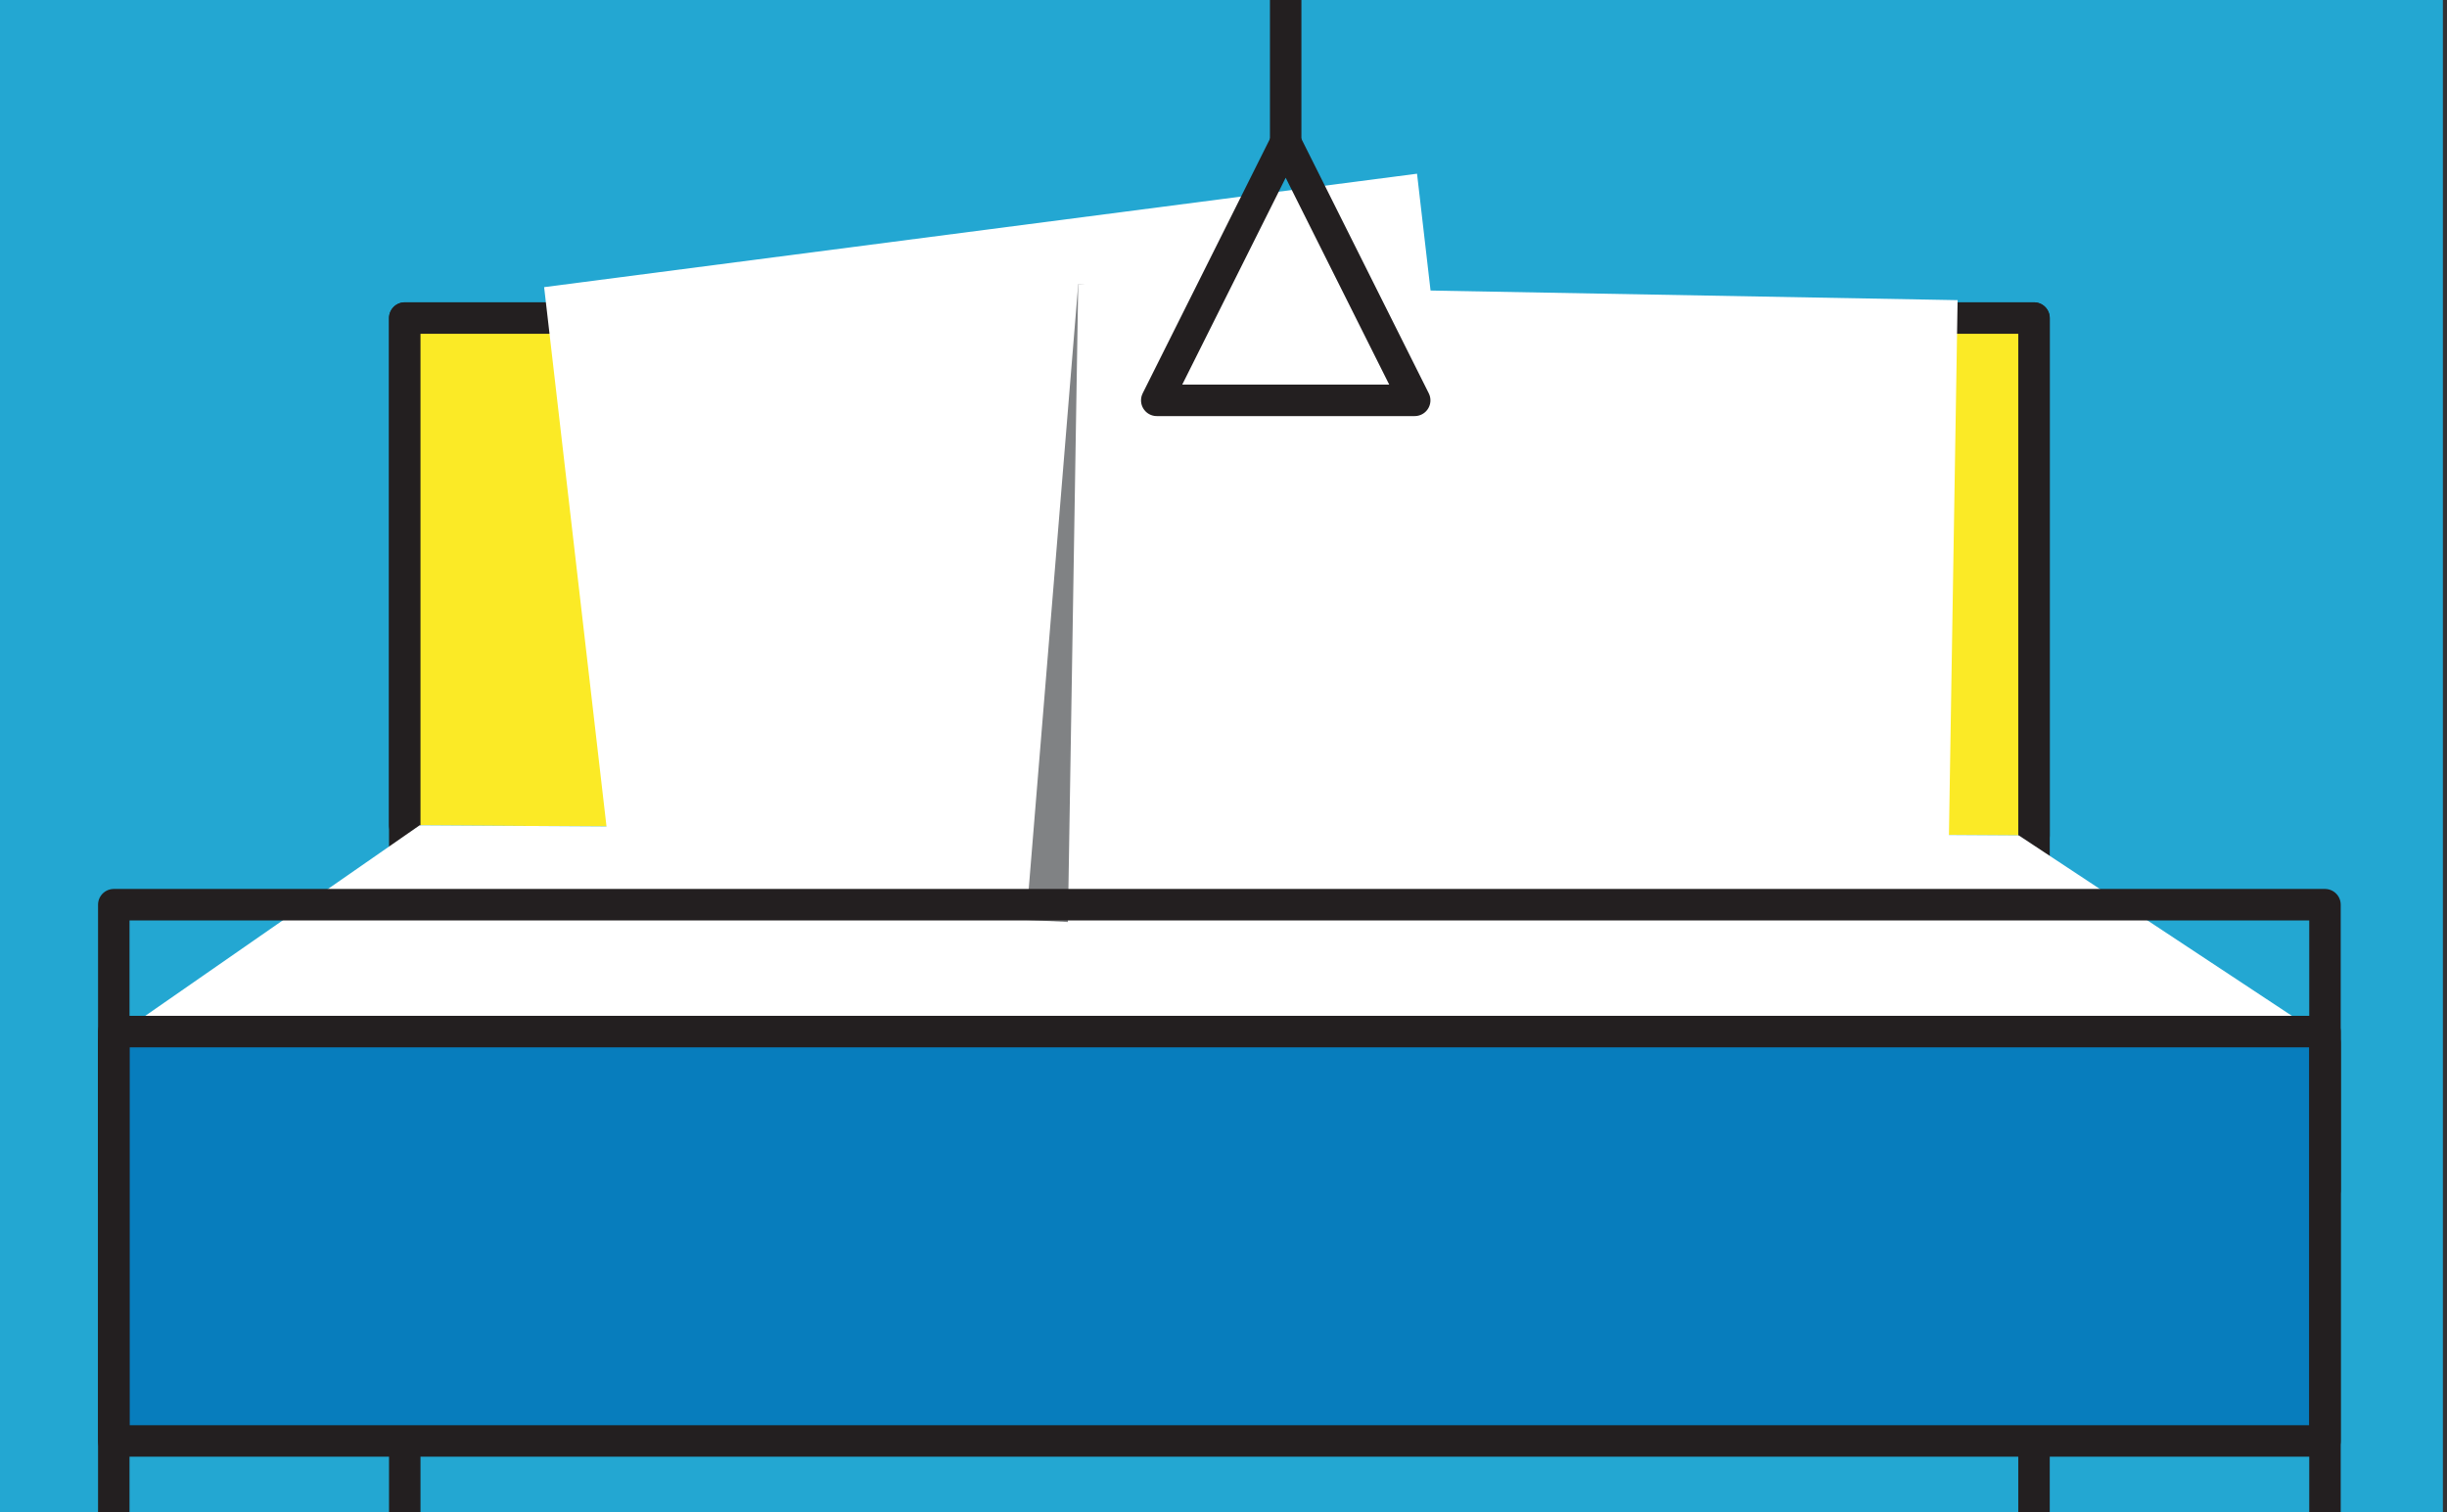
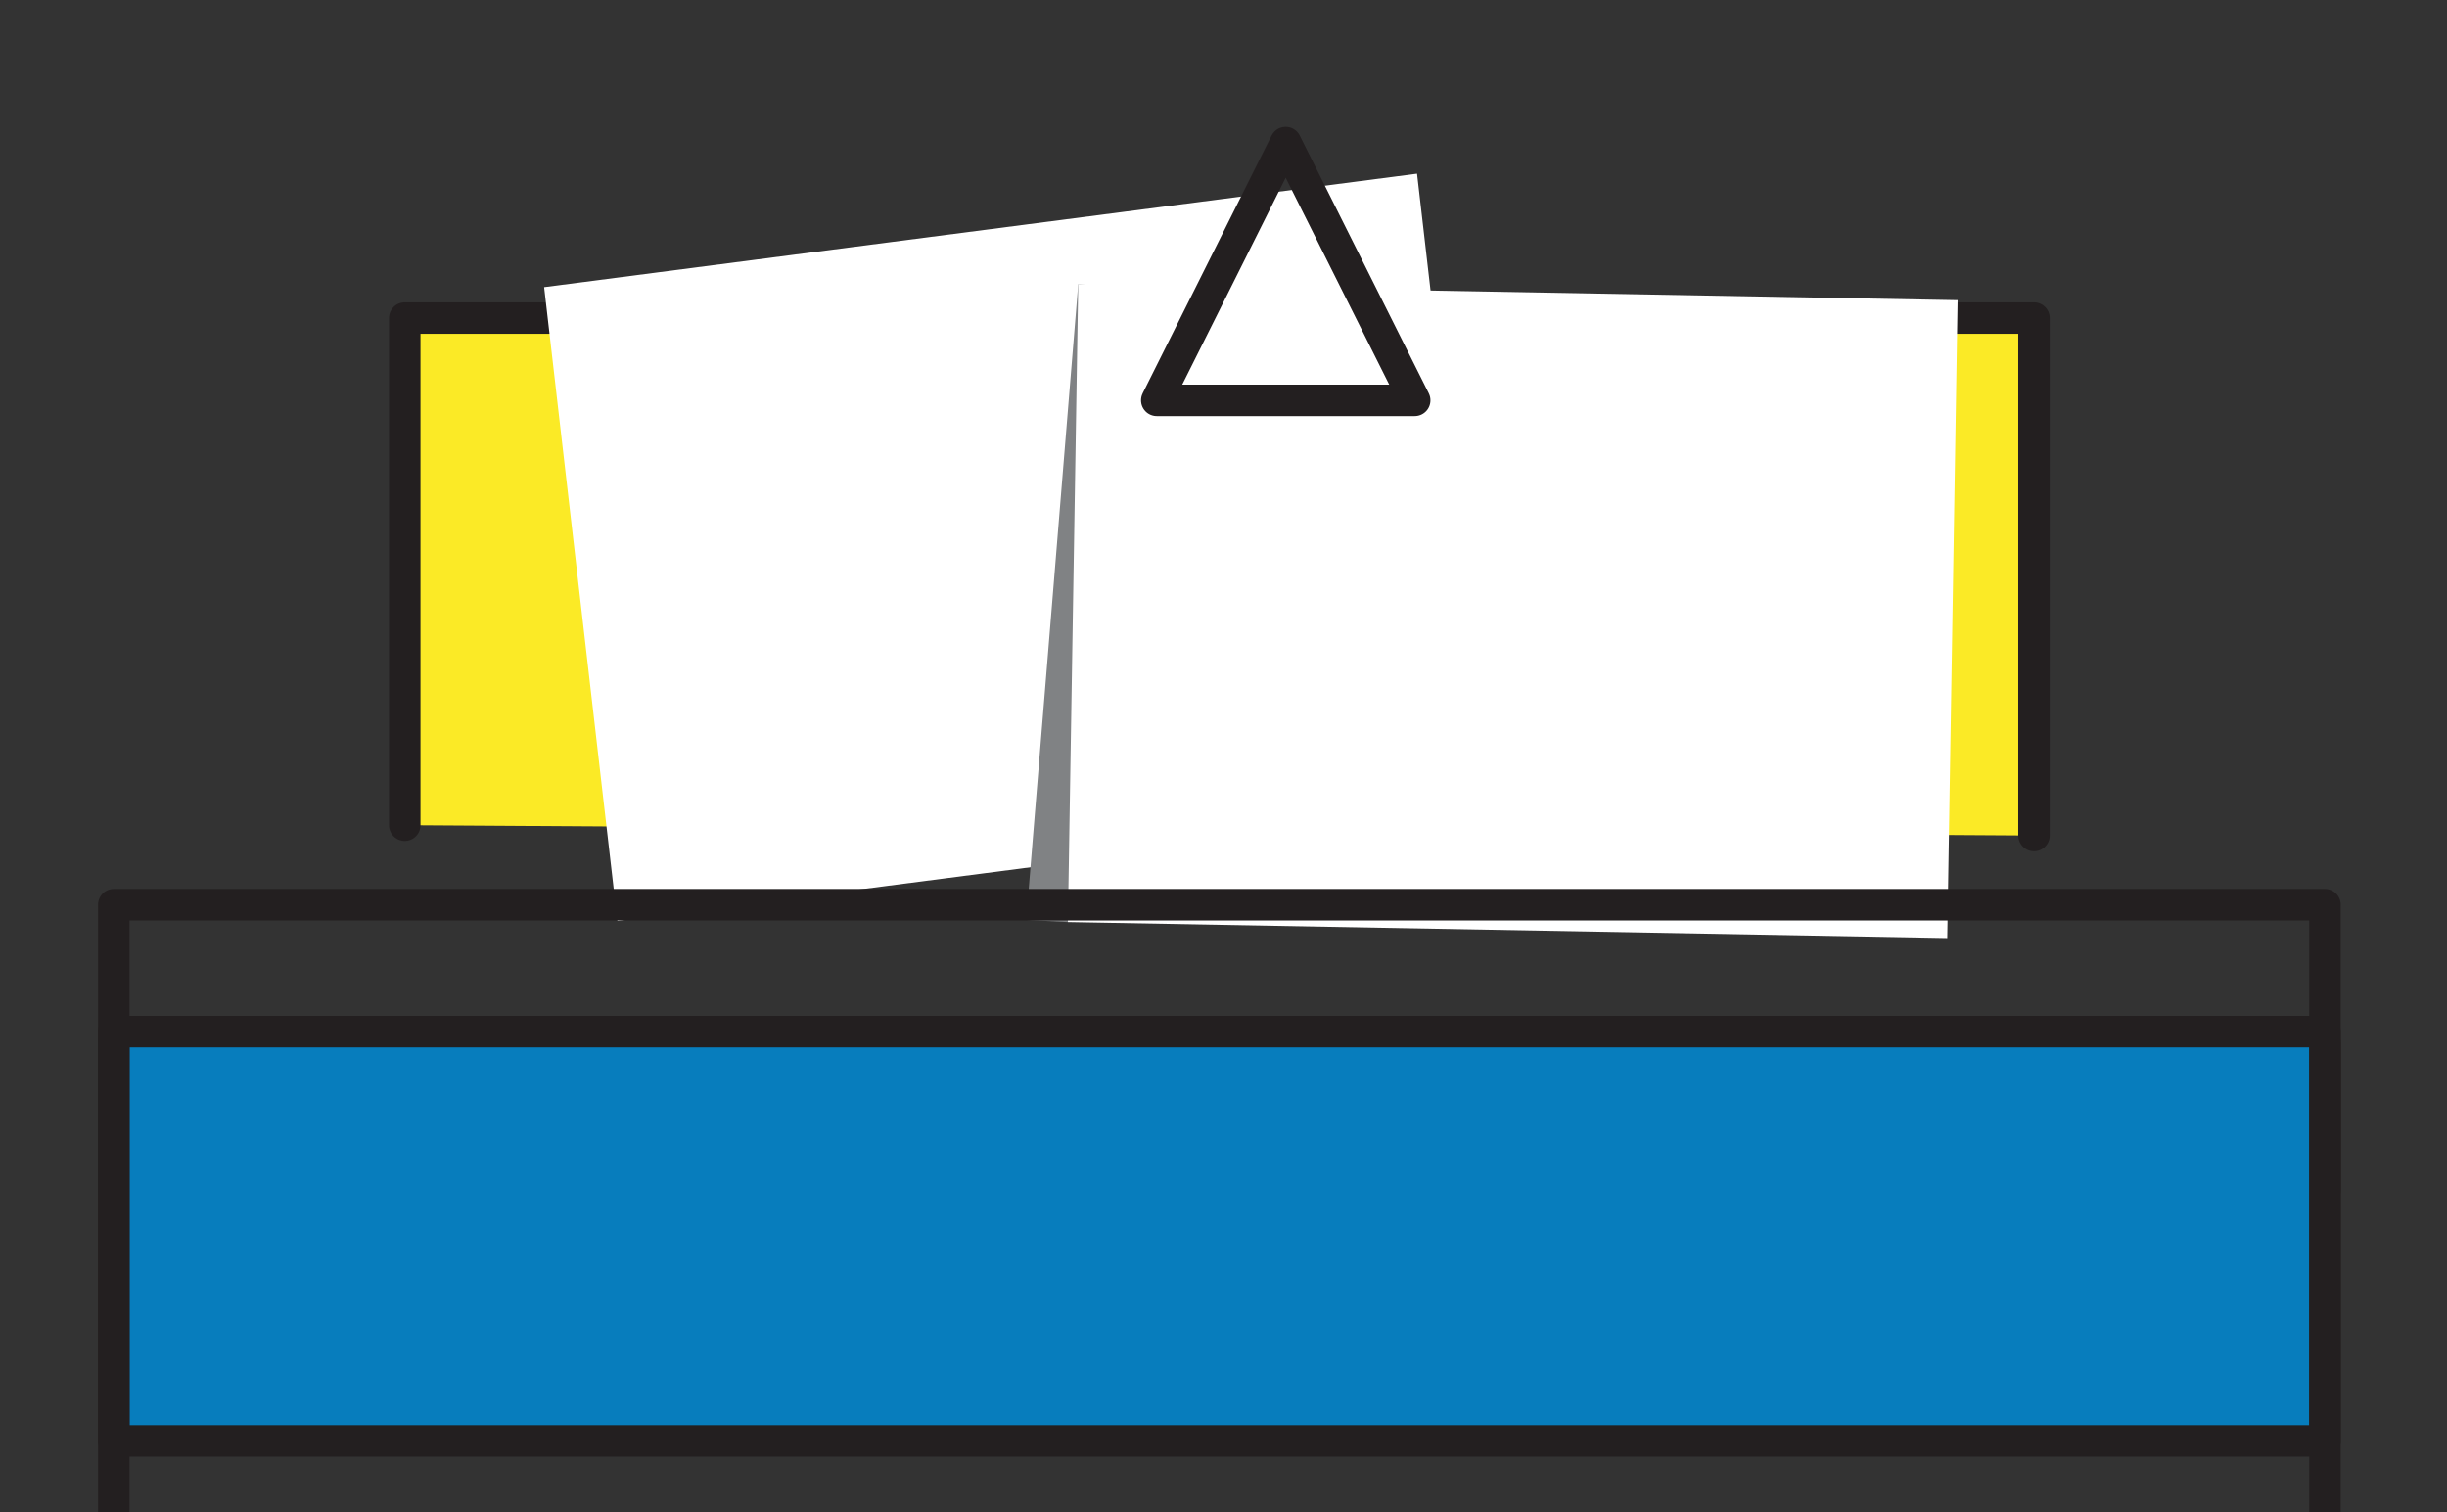
<svg xmlns="http://www.w3.org/2000/svg" id="Calque_1" data-name="Calque 1" viewBox="0 0 220 136">
  <rect x="0" y="0" width="220" height="136" fill="#333333" stroke="none" />
  <defs>
    <style>.cls-1{fill:#23a7d2;}.cls-2{clip-path:url(#clip-path);}.cls-3{fill:none;}.cls-3,.cls-4,.cls-6,.cls-8{stroke:#231f20;stroke-linecap:round;stroke-linejoin:round;stroke-width:2.83px;}.cls-4{fill:#fbea26;}.cls-5{fill:#fff;}.cls-6{fill:#ffe228;}.cls-7{fill:#808284;}.cls-8{fill:#077dbd;}</style>
    <clipPath id="clip-path">
      <rect class="cls-1" x="-0.37" width="220" height="136" />
    </clipPath>
  </defs>
  <title>COM-IconesWeb-220x136-TOUS</title>
-   <rect class="cls-1" x="-0.37" width="220" height="136" />
  <g class="cls-2">
-     <polyline class="cls-3" points="36.39 139.62 36.39 28.6 182.87 28.6 182.87 141.88" />
    <polyline class="cls-4" points="36.39 74.2 36.39 28.6 182.87 28.6 182.87 75.13" />
    <rect class="cls-5" x="10.23" y="93.31" width="198.8" height="36.25" />
-     <polygon class="cls-5" points="10.23 93.31 37.73 74.21 181.5 75.12 209.03 93.31 10.23 93.31" />
    <rect class="cls-6" x="10.23" y="93.77" width="198.8" height="13.24" />
    <polygon class="cls-5" points="133.99 72.61 55.51 82.81 48.92 25.82 127.4 15.62 133.99 72.61" />
    <polygon class="cls-7" points="96.01 82.91 92.26 82.72 96.94 25.55 175.71 32.79 96.01 82.91" />
    <polygon class="cls-5" points="175.07 84.35 96.01 82.91 96.94 25.55 176 26.99 175.07 84.35" />
-     <line class="cls-3" x1="115.59" y1="-83.08" x2="115.59" y2="12.82" />
    <polygon class="cls-3" points="127.19 36 104 36 115.59 12.82 127.19 36" />
    <rect class="cls-8" x="10.23" y="92.76" width="198.8" height="36.81" />
    <rect class="cls-3" x="10.23" y="81.35" width="198.8" height="72.82" />
  </g>
</svg>